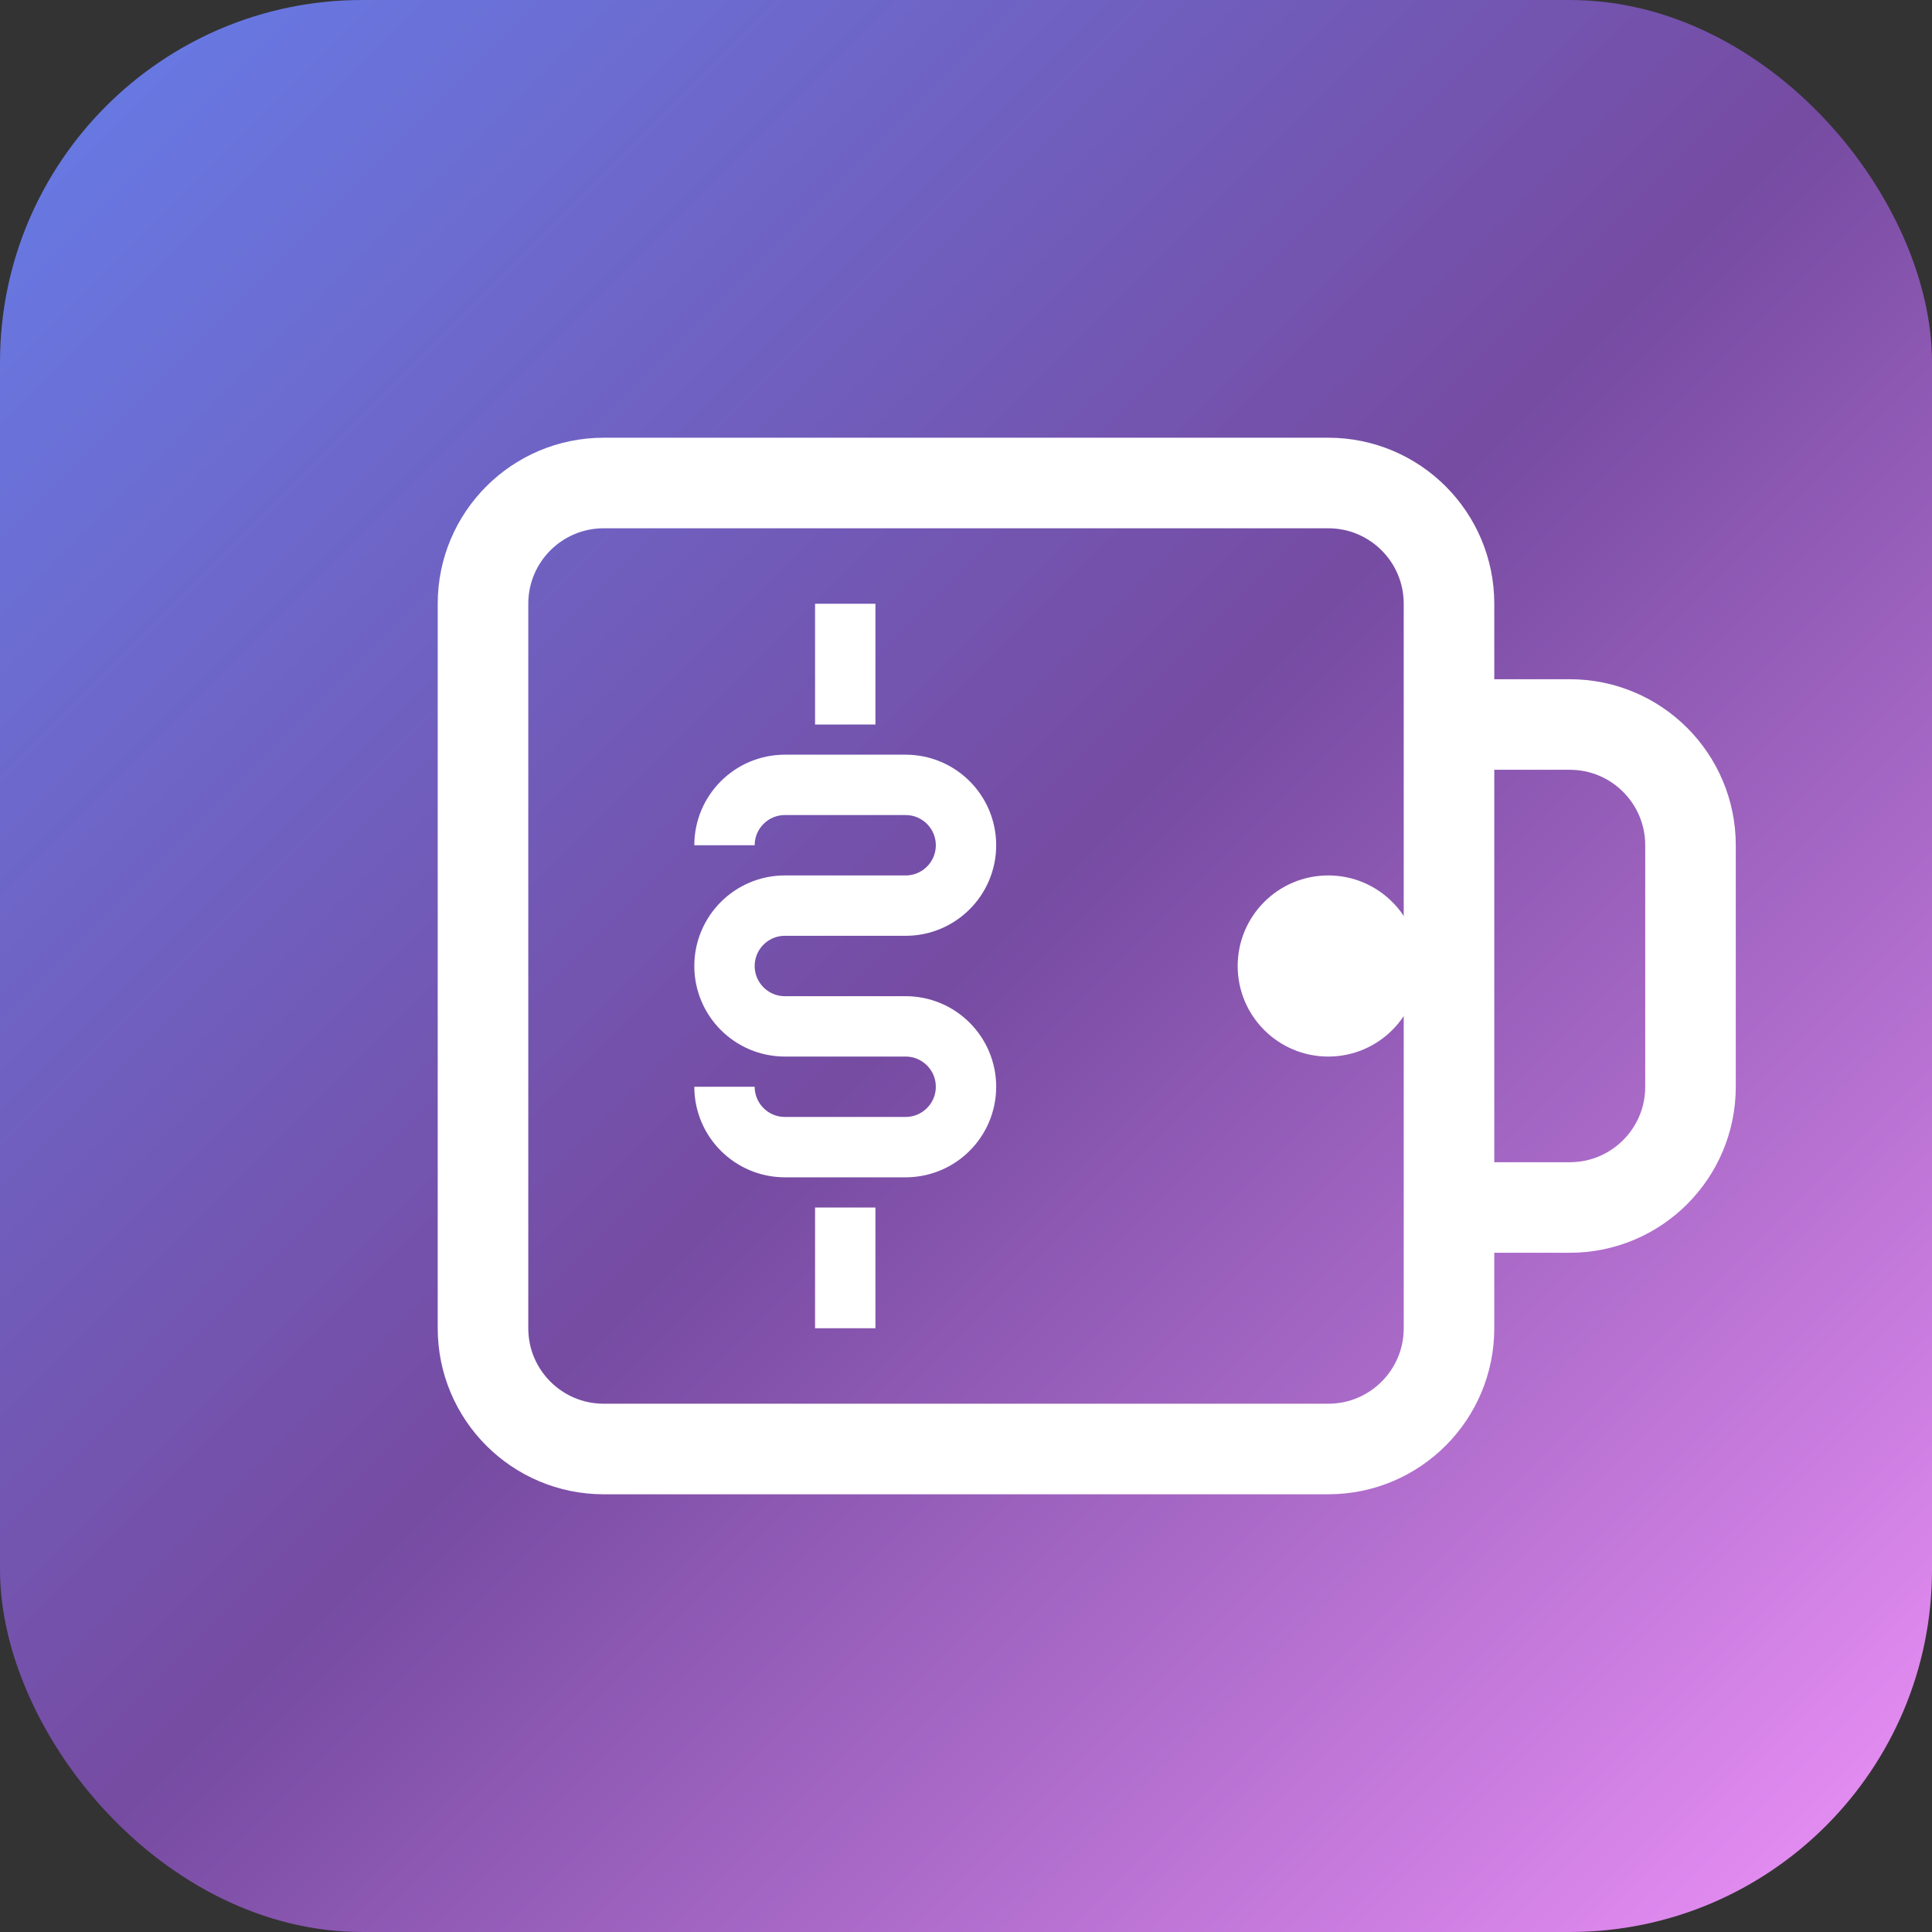
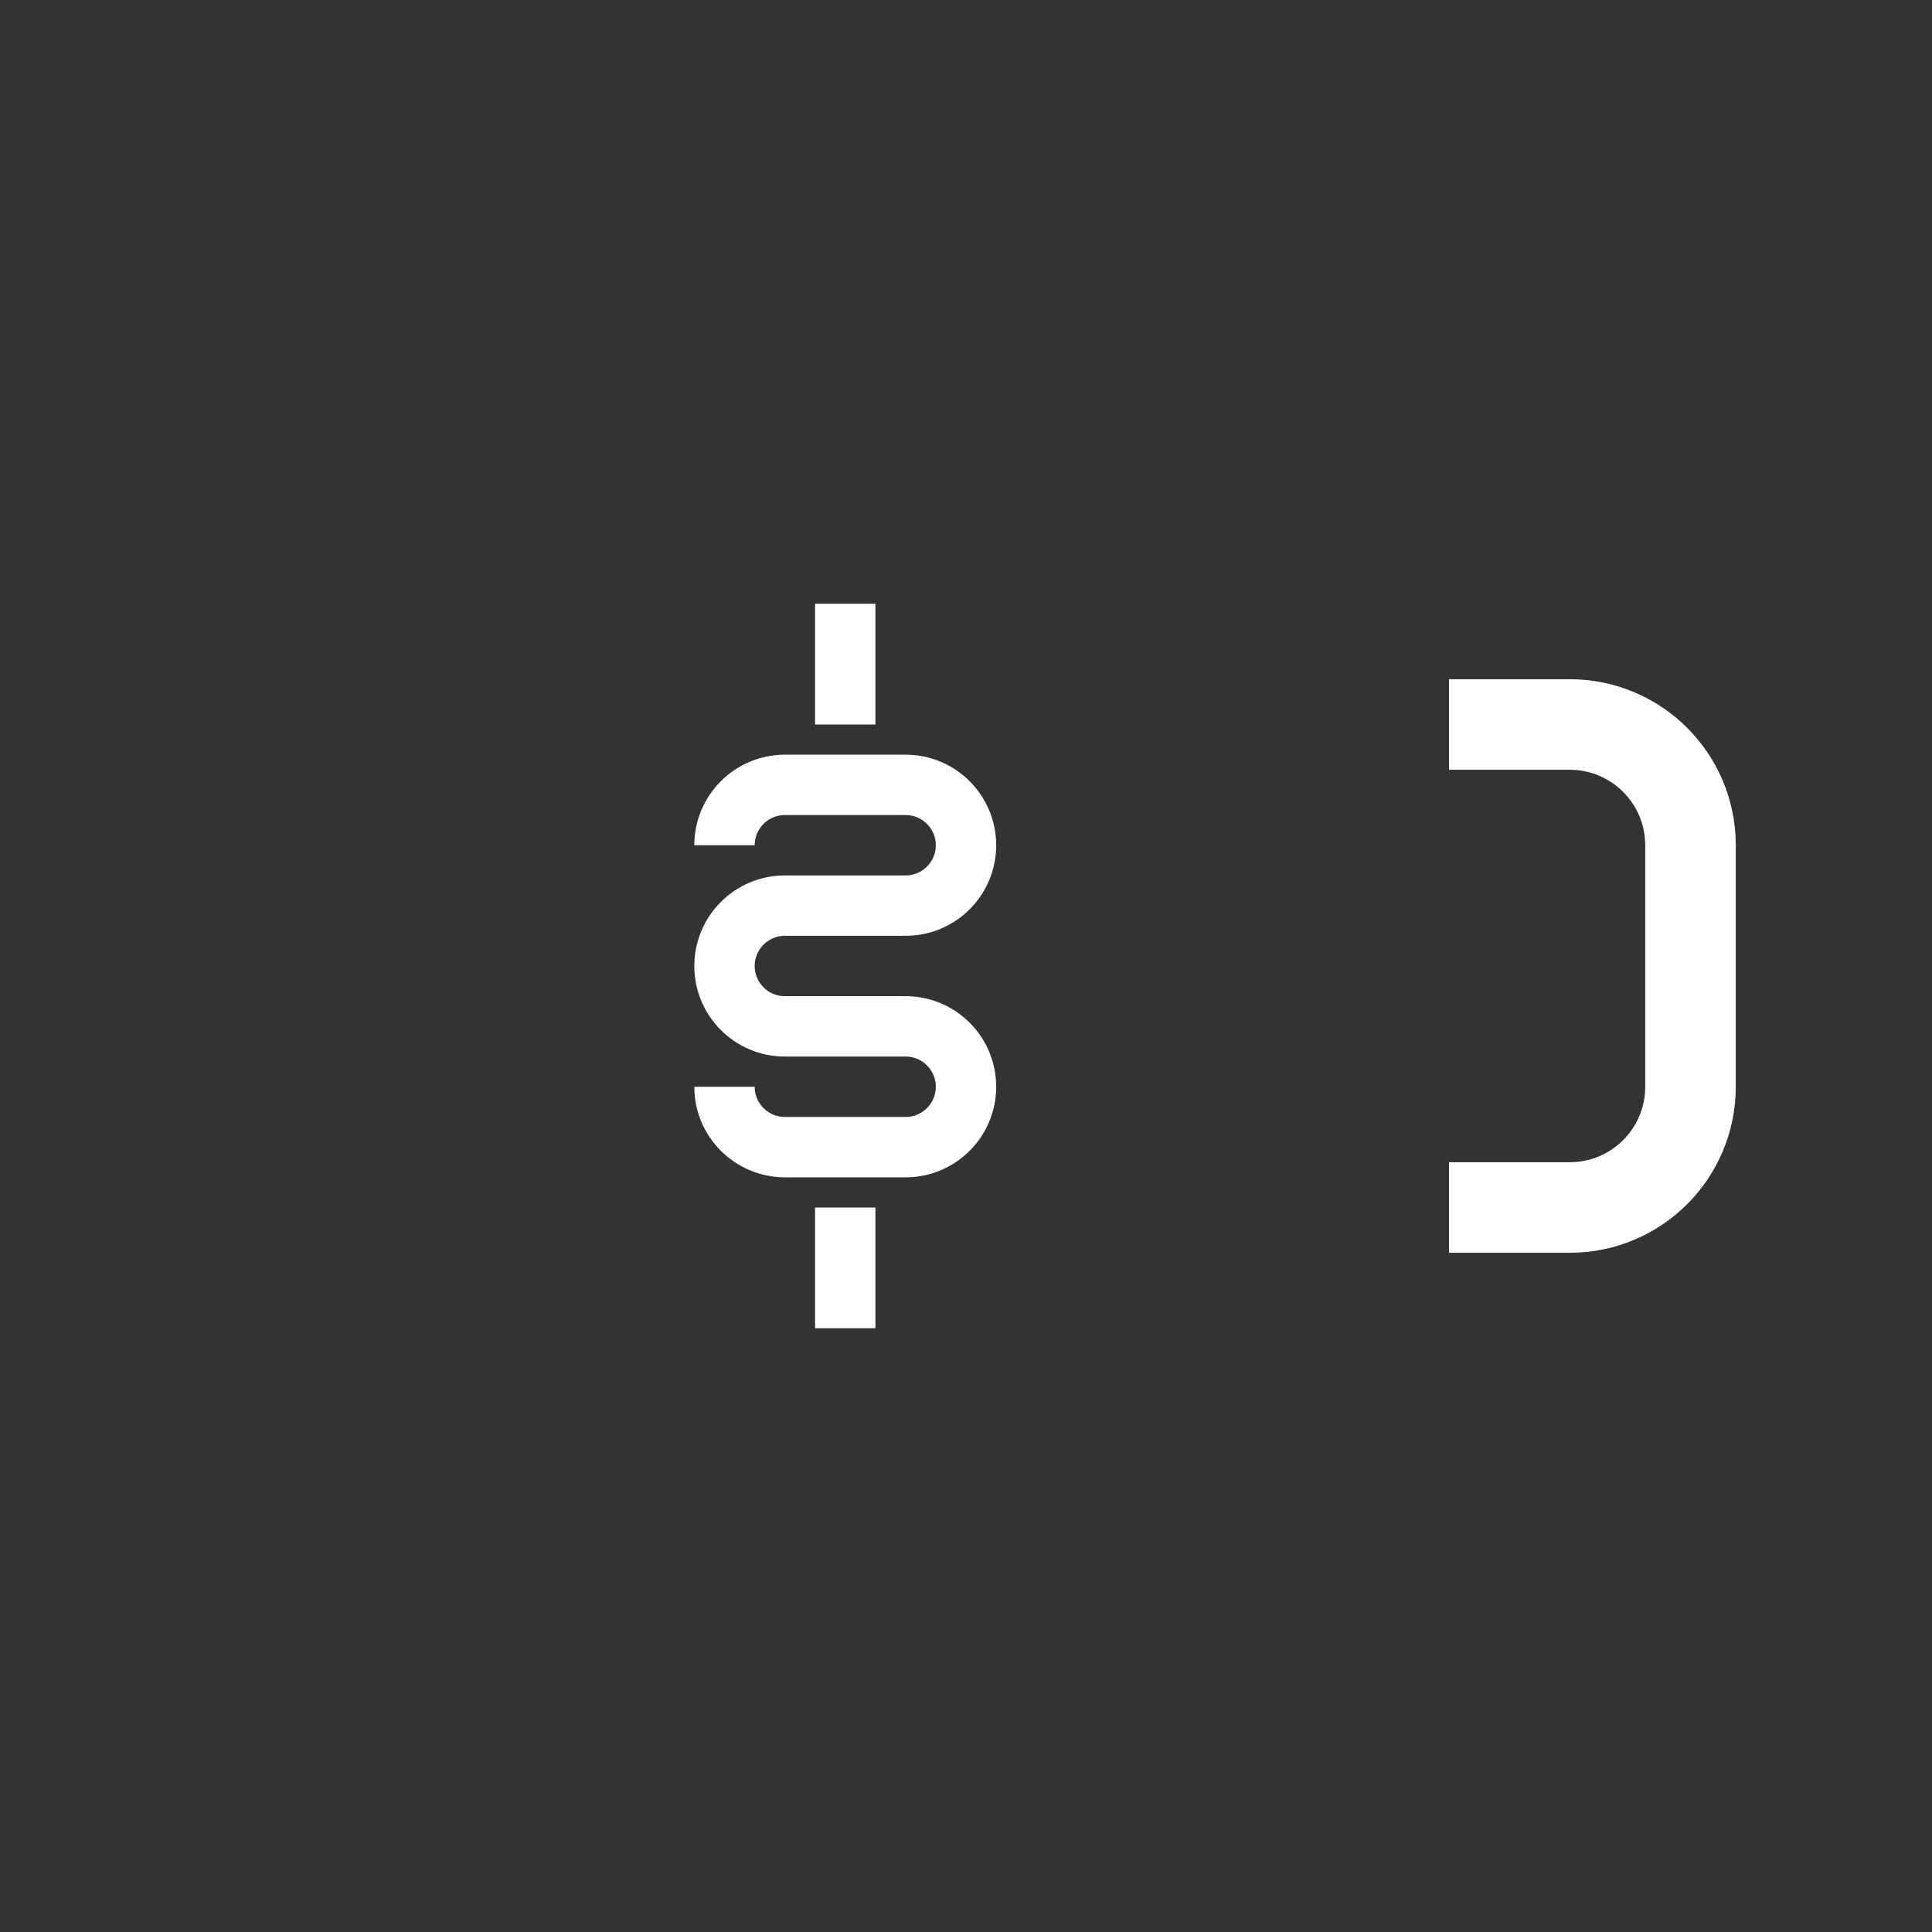
<svg xmlns="http://www.w3.org/2000/svg" width="32" height="32" viewBox="0 0 32 32" fill="none">
  <rect x="0" y="0" width="32" height="32" fill="#333333" stroke="none" />
-   <rect width="32" height="32" rx="6" fill="url(#gradient)" />
  <defs>
    <linearGradient id="gradient" x1="0%" y1="0%" x2="100%" y2="100%">
      <stop offset="0%" style="stop-color:#667eea" />
      <stop offset="50%" style="stop-color:#764ba2" />
      <stop offset="100%" style="stop-color:#f093fb" />
    </linearGradient>
  </defs>
-   <path d="M8 12V10C8 8.895 8.895 8 10 8H22C23.105 8 24 8.895 24 10V22C24 23.105 23.105 24 22 24H10C8.895 24 8 23.105 8 22V12Z" stroke="white" stroke-width="1.5" fill="none" />
  <path d="M24 12H26C27.105 12 28 12.895 28 14V18C28 19.105 27.105 20 26 20H24" stroke="white" stroke-width="1.5" fill="none" />
-   <circle cx="22" cy="16" r="1.5" fill="white" />
  <path d="M14 10V12M14 20V22M12 14C12 13.448 12.448 13 13 13H15C15.552 13 16 13.448 16 14C16 14.552 15.552 15 15 15H13C12.448 15 12 15.448 12 16C12 16.552 12.448 17 13 17H15C15.552 17 16 17.448 16 18C16 18.552 15.552 19 15 19H13C12.448 19 12 18.552 12 18" stroke="white" stroke-width="1" fill="none" />
</svg>